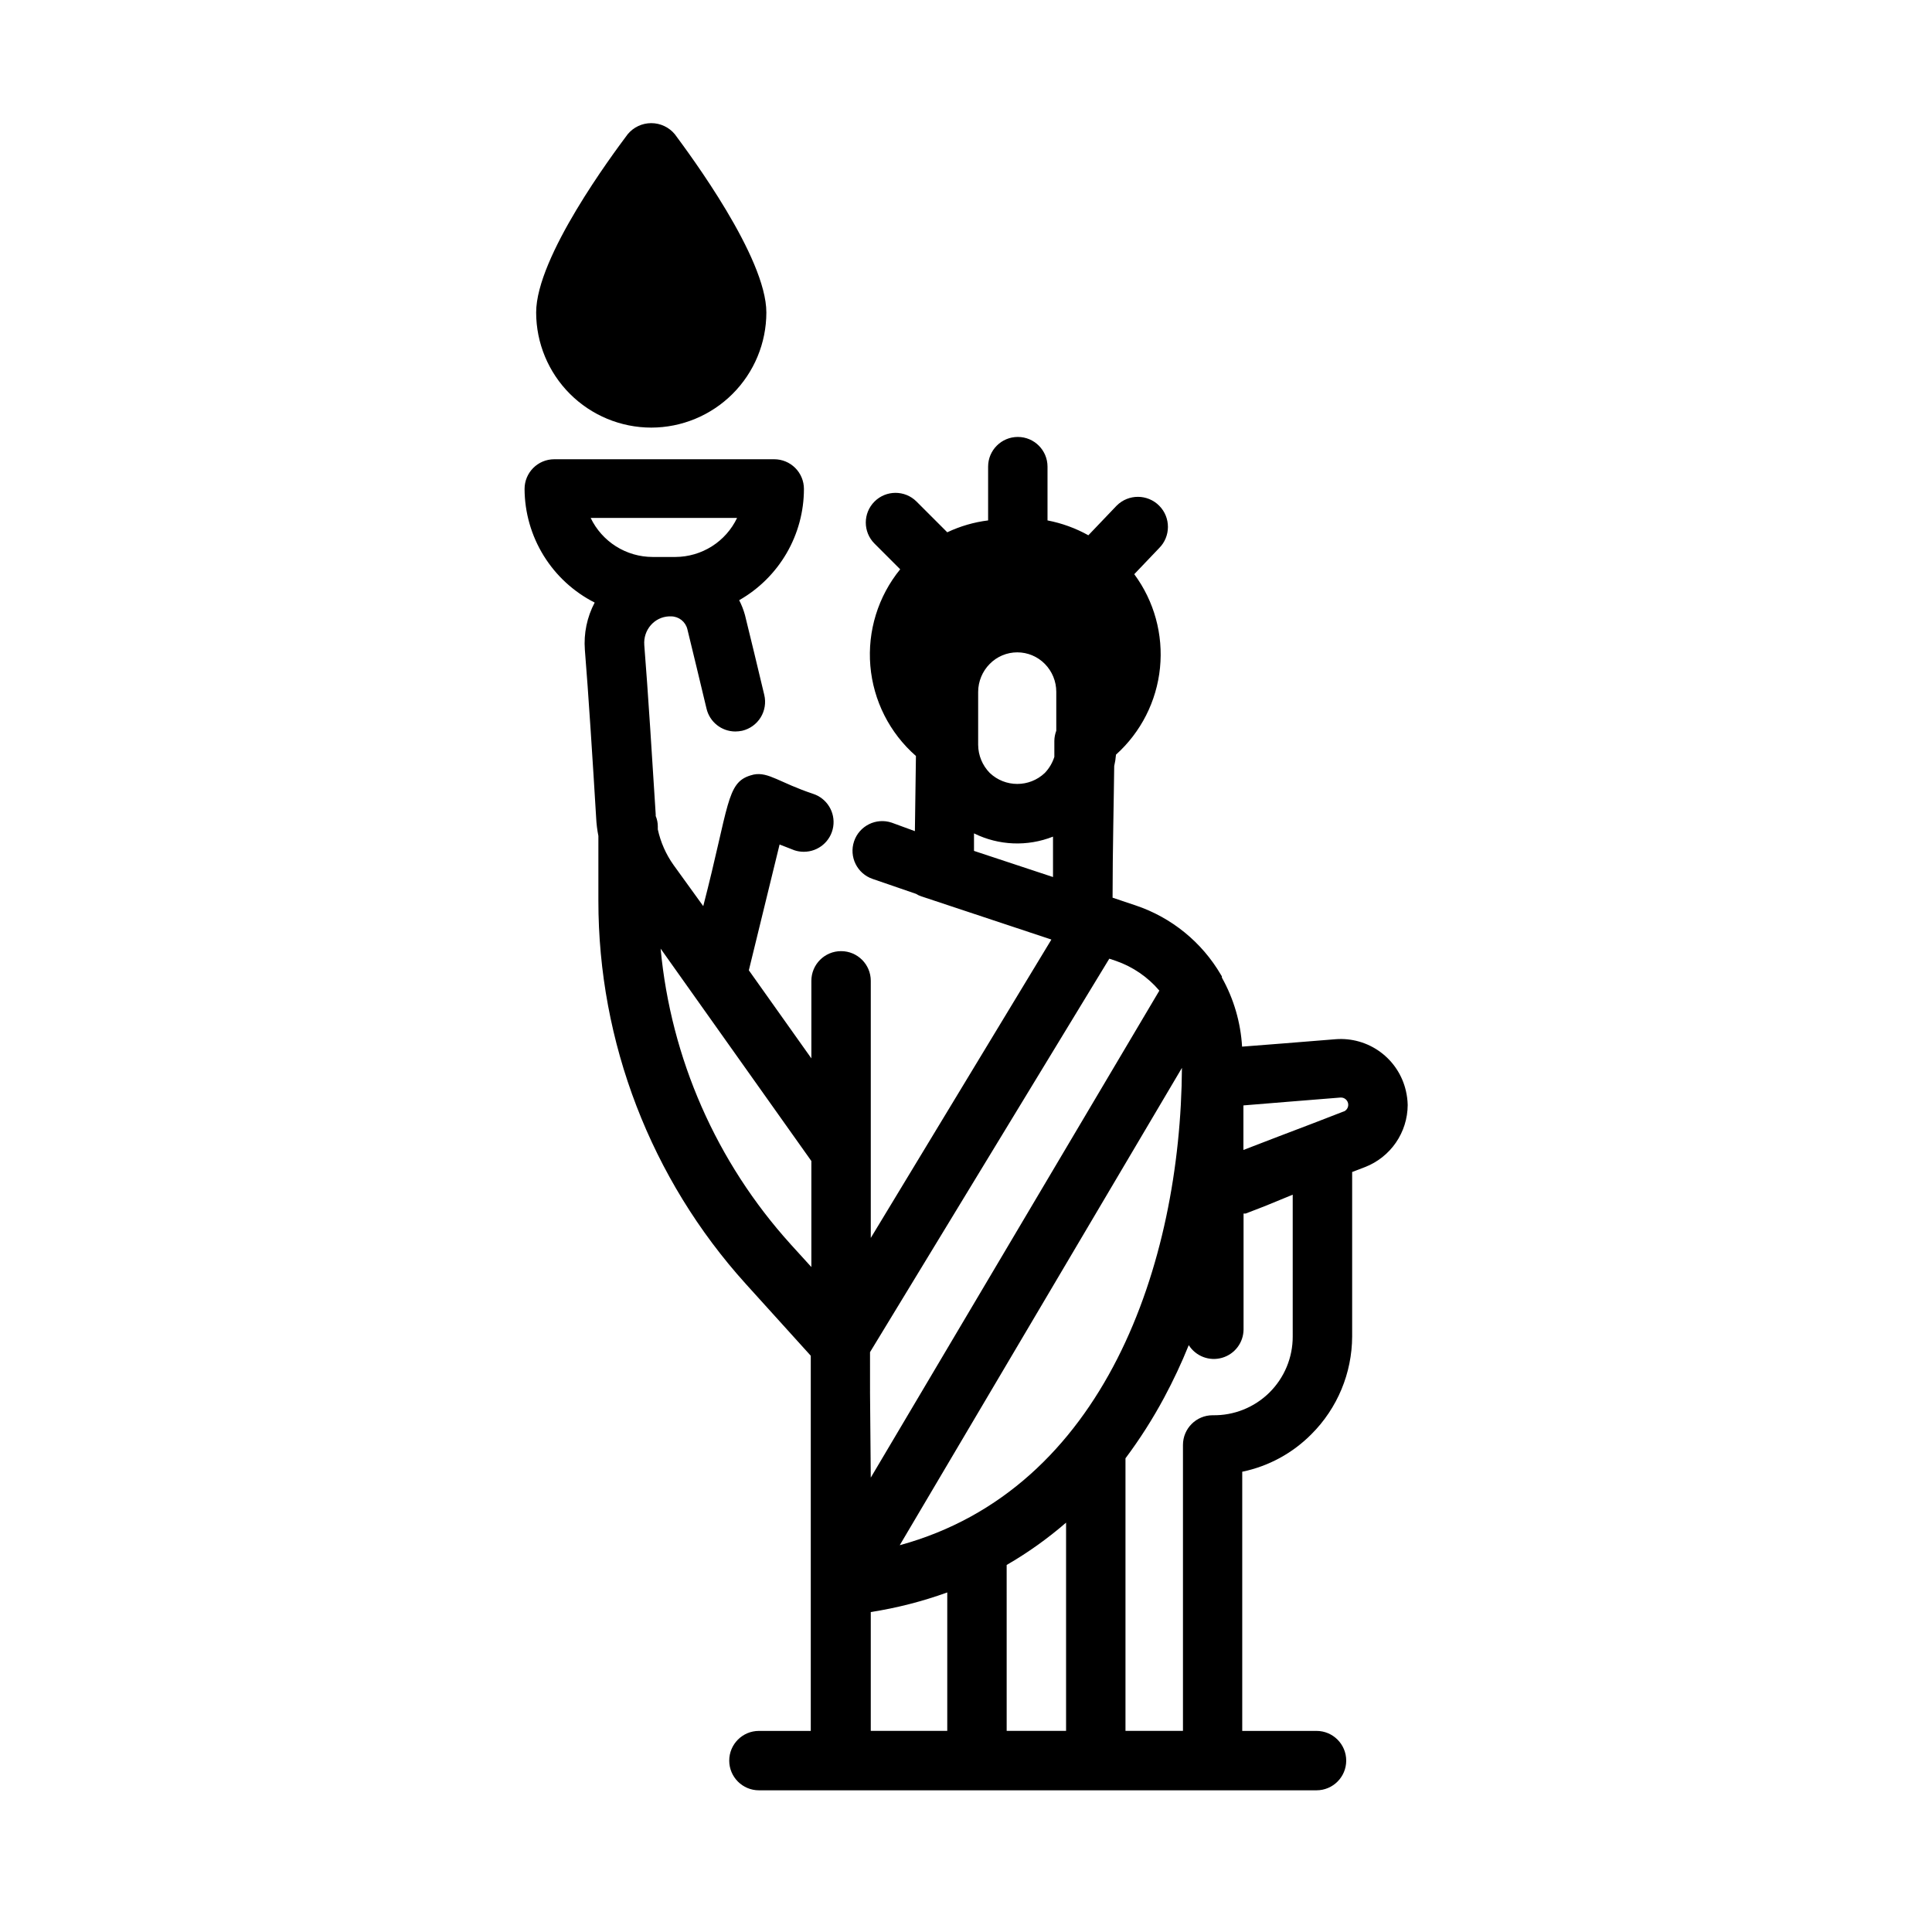
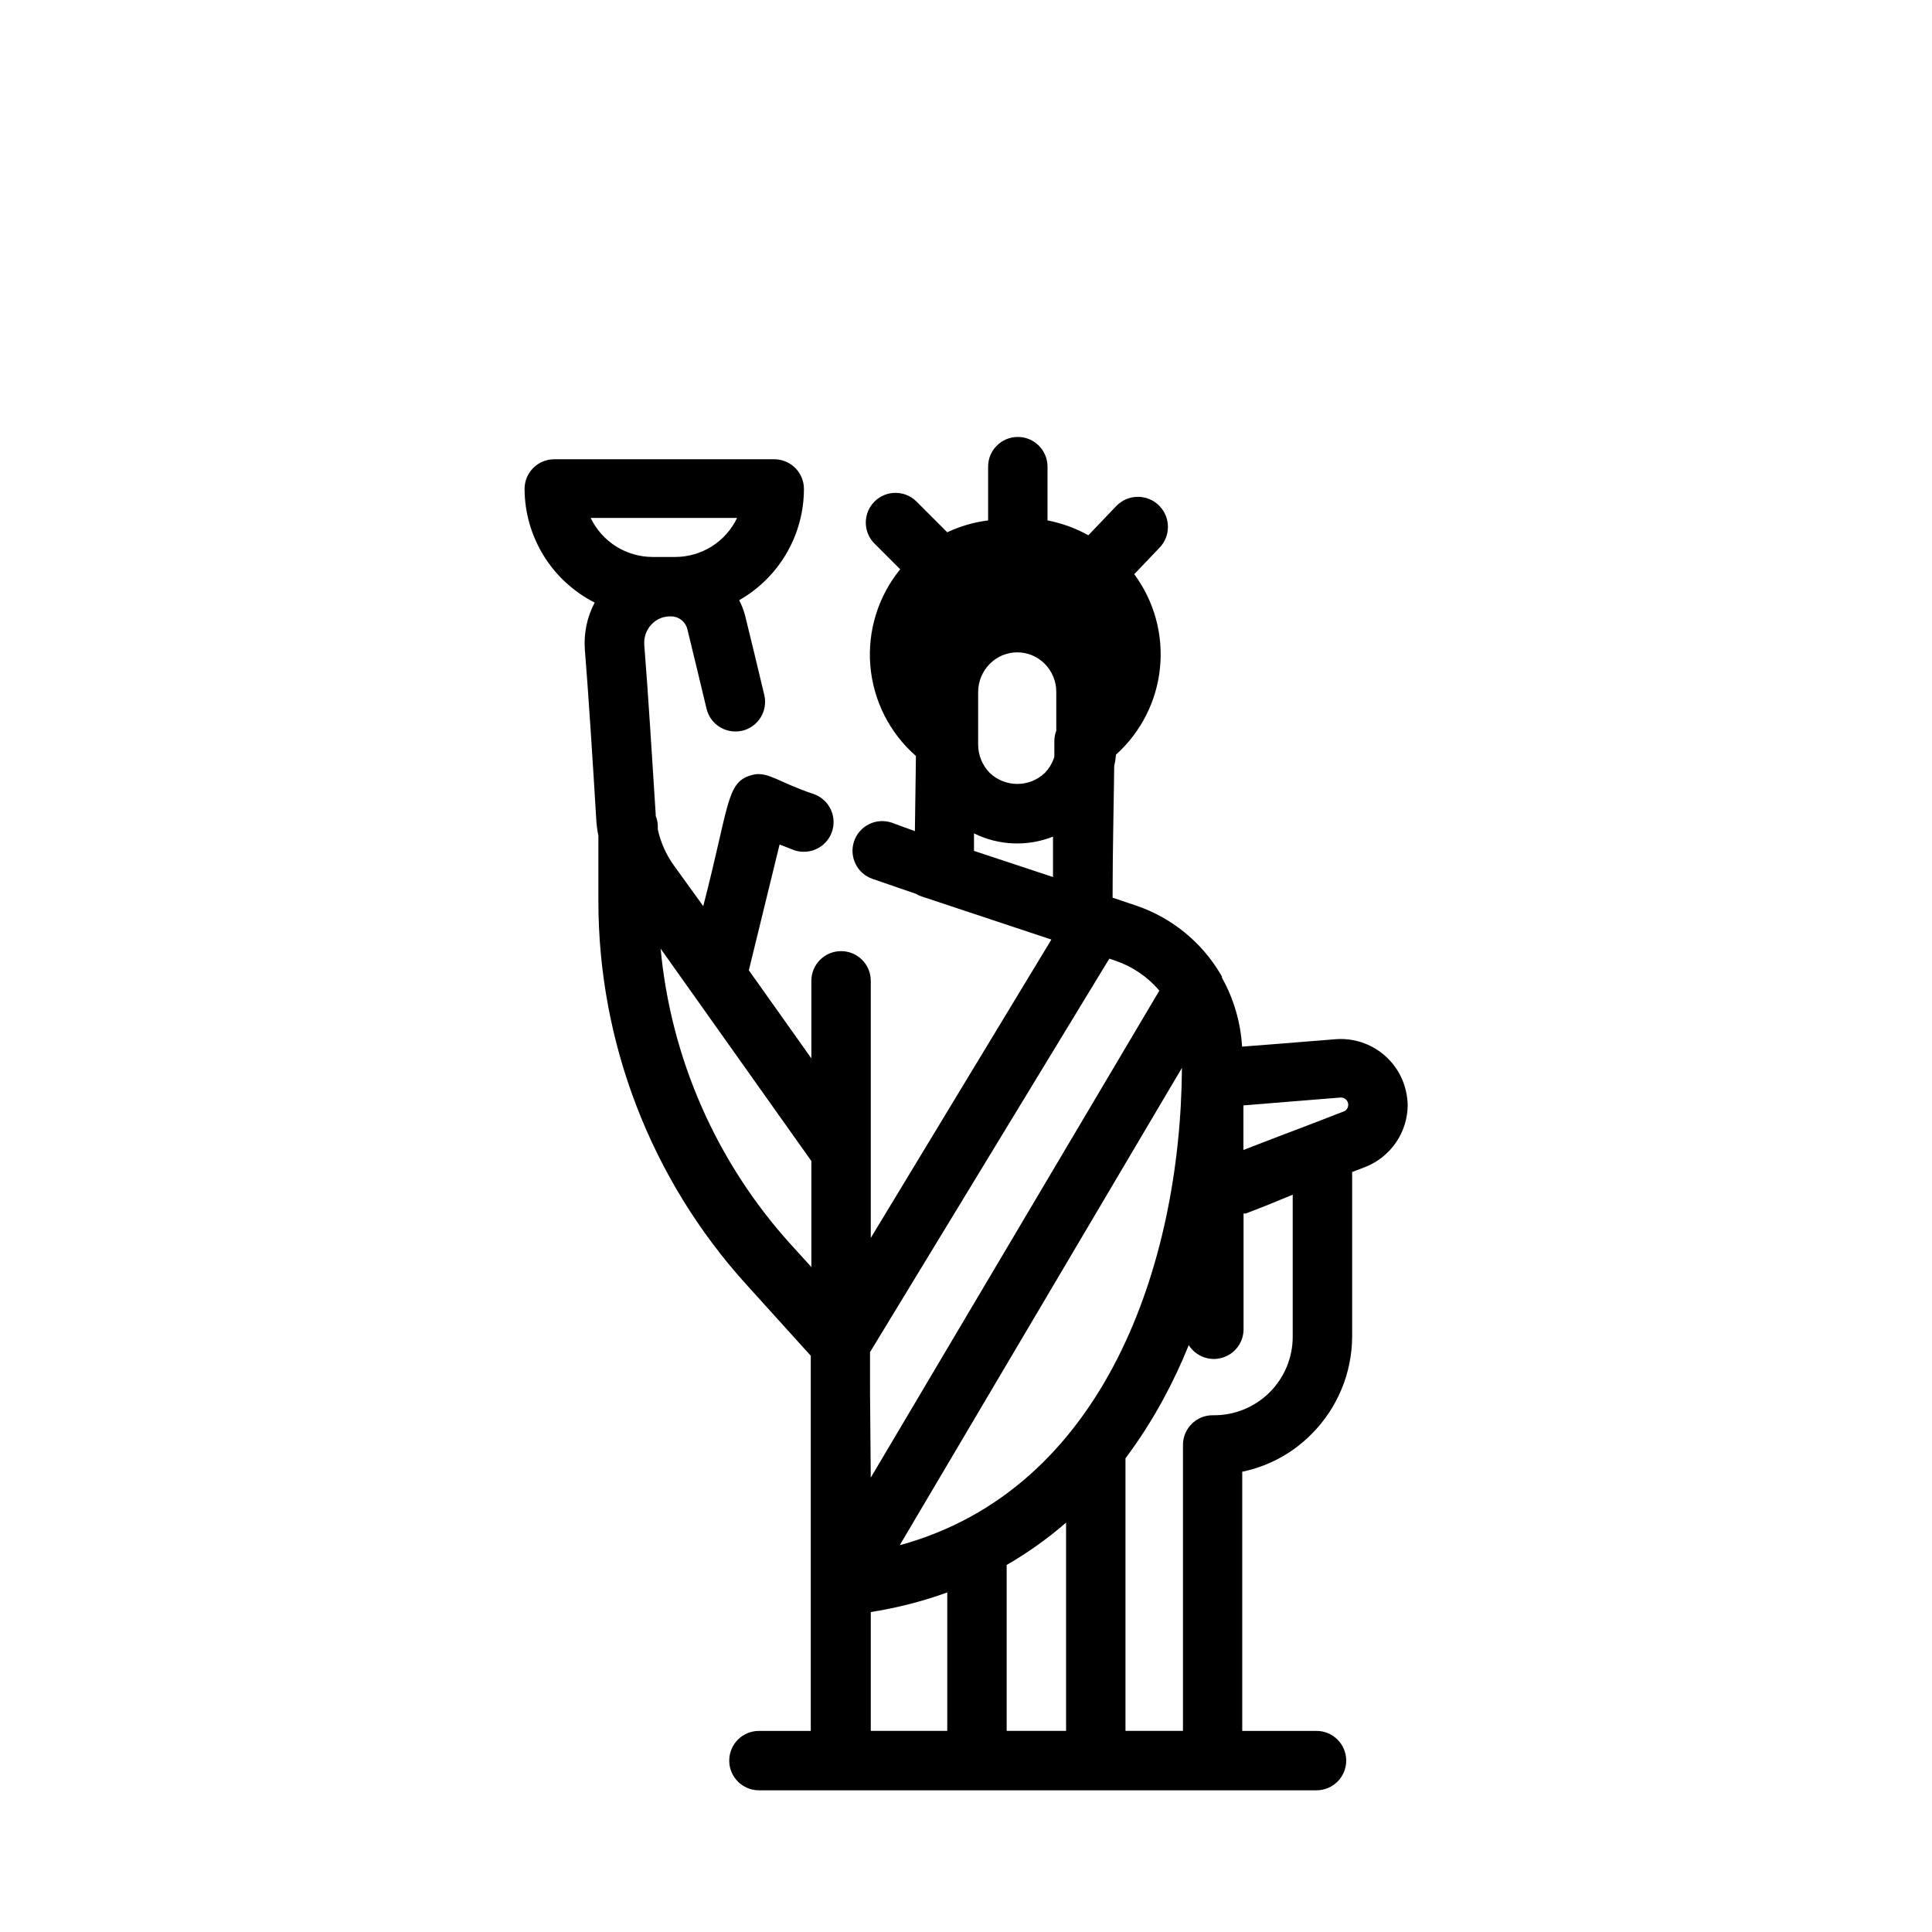
<svg xmlns="http://www.w3.org/2000/svg" fill="#000000" width="800px" height="800px" version="1.1" viewBox="144 144 512 512">
  <g>
-     <path d="m316.59 257.32c8.086-0.008 15.84-3.227 21.559-8.945s8.938-13.469 8.945-21.559c0-14.602-20.23-41.801-24.246-47.23-1.539-1.871-3.836-2.953-6.258-2.953s-4.719 1.082-6.258 2.953c-3.938 5.273-24.246 32.473-24.246 47.23 0.012 8.09 3.227 15.84 8.945 21.559s13.473 8.938 21.559 8.945z" />
    <path d="m516.58 433.1c-0.949-4.137-3.348-7.793-6.766-10.305-3.418-2.516-7.621-3.719-11.852-3.394l-13.699 1.102-11.098 0.867c-0.379-6.426-2.207-12.684-5.352-18.301-0.008-0.105-0.008-0.211 0-0.316l-0.234-0.395h-0.004c-5.062-8.676-13.105-15.223-22.629-18.418l-6.102-2.047c0-12.164 0.355-27 0.434-34.875 0.234-0.996 0.395-2.008 0.473-3.031 6.606-5.941 10.766-14.133 11.66-22.977 0.895-8.84-1.535-17.699-6.82-24.844l6.574-6.891c3.117-3.098 3.137-8.137 0.039-11.254-3.098-3.121-8.137-3.141-11.258-0.043l-7.519 7.875c-3.375-1.879-7.027-3.207-10.824-3.938v-14.25c0-4.348-3.523-7.871-7.871-7.871s-7.871 3.523-7.871 7.871v14.25c-3.754 0.465-7.406 1.527-10.824 3.148l-8.148-8.148c-3.074-3.074-8.062-3.074-11.137 0-3.078 3.078-3.078 8.062 0 11.141l6.809 6.809c-5.852 7.18-8.688 16.352-7.91 25.582 0.781 9.23 5.109 17.797 12.082 23.895l-0.277 19.918-6.137-2.246c-4.121-1.391-8.59 0.82-9.98 4.941-1.391 4.117 0.82 8.586 4.941 9.977l11.453 3.938c0.441 0.285 0.918 0.508 1.418 0.668l34.48 11.453-47.863 79.074v-68.133c0-4.348-3.523-7.871-7.871-7.871-4.348 0-7.875 3.523-7.875 7.871v20.547l-16.57-23.34 8.148-33.34 3.938 1.535c0.797 0.266 1.637 0.398 2.477 0.395 3.871 0.012 7.176-2.793 7.793-6.617 0.617-3.82-1.633-7.523-5.312-8.734-8.973-2.992-11.809-5.863-15.742-5.117l-0.867 0.234c-6.414 1.969-5.59 7.871-12.516 34.637l-7.871-10.902v0.004c-2.016-2.836-3.434-6.051-4.172-9.445v-0.789c0-0.945-0.188-1.883-0.555-2.754v-0.434c-0.789-12.477-2.086-33.34-3.031-44.91h0.004c-0.148-1.906 0.473-3.793 1.73-5.234 1.215-1.398 2.949-2.238 4.801-2.324h0.59c2.039 0.016 3.805 1.41 4.293 3.387 1.418 5.746 3.266 13.5 5.078 21.059 0.836 3.543 3.992 6.047 7.633 6.059 0.609-0.008 1.215-0.07 1.812-0.195 2.035-0.477 3.801-1.746 4.902-3.527 1.098-1.777 1.445-3.922 0.961-5.957-1.812-7.637-3.699-15.43-5.117-21.176-0.375-1.363-0.891-2.68-1.535-3.938 5.207-2.965 9.535-7.254 12.551-12.43 3.016-5.18 4.606-11.059 4.609-17.051 0-2.09-0.828-4.09-2.305-5.566-1.477-1.477-3.477-2.305-5.566-2.305h-58.293c-4.348 0-7.871 3.523-7.871 7.871 0.027 6.242 1.777 12.355 5.055 17.668 3.277 5.312 7.957 9.617 13.523 12.441-2.027 3.844-2.93 8.184-2.598 12.516 0.906 10.98 2.164 30.699 2.992 44.516v0.004c0.078 1.613 0.273 3.215 0.59 4.801v17.16c-0.02 37.539 13.91 73.742 39.086 101.59l17.199 19.012v99.422h-13.738c-4.348 0-7.871 3.523-7.871 7.871 0 4.348 3.523 7.871 7.871 7.871h147.76c4.348 0 7.875-3.523 7.875-7.871 0-4.348-3.527-7.871-7.875-7.871h-19.68v-68.684c6.965-1.438 13.344-4.902 18.344-9.957 6.875-6.867 10.754-16.18 10.785-25.898v-43.574l3.387-1.301-0.004 0.004c3.324-1.289 6.18-3.547 8.203-6.481s3.113-6.41 3.133-9.973c-0.027-1.258-0.184-2.512-0.473-3.738zm-216.05-151.85h38.809c-1.473 3.086-3.785 5.695-6.676 7.527-2.891 1.828-6.238 2.809-9.656 2.824h-6.062c-3.434-0.004-6.797-0.98-9.699-2.809-2.902-1.832-5.231-4.449-6.715-7.543zm58.488 198.53-5.512-6.062h0.004c-19.633-21.707-31.715-49.184-34.441-78.324l39.949 56.285zm64.906-152.44v10.312c-0.324 0.855-0.5 1.762-0.512 2.676v0.906 3.344c-0.508 1.59-1.367 3.043-2.519 4.254-4.09 3.891-10.512 3.891-14.602 0-1.949-1.988-3.051-4.656-3.07-7.441v-14.051c0.016-2.773 1.117-5.43 3.07-7.398 1.922-1.961 4.555-3.062 7.301-3.062s5.375 1.102 7.301 3.062c1.941 1.973 3.031 4.629 3.031 7.398zm-21.805 42.156v-4.644c6.543 3.234 14.148 3.547 20.938 0.863v10.707zm-27.551 143.7-0.004-10.863 63.41-104.27 1.77 0.59h0.004c4.465 1.551 8.43 4.269 11.492 7.871l-76.477 129.06zm82.656-86.199c-0.316 51.719-20.43 111.66-74.785 126.5zm-62.191 175.7h-20.27v-31.488c6.906-1.078 13.695-2.82 20.27-5.195zm31.488 0h-15.742l-0.004-43.965c5.594-3.234 10.863-6.992 15.746-11.219zm60.062-104.54c0.023 5.602-2.215 10.98-6.207 14.914-3.992 3.934-9.402 6.09-15.008 5.984-4.348 0-7.871 3.523-7.871 7.871v75.77h-15.234v-72.227c3.805-5.09 7.227-10.461 10.234-16.059 2.43-4.523 4.613-9.172 6.535-13.934 1.871 2.957 5.465 4.324 8.824 3.356 3.363-0.965 5.684-4.031 5.699-7.527v-30.699h0.551l5.195-2.008 7.281-2.992zm13.461-59.594-4.367 1.691-4.172 1.613c-5.668 2.125-12.043 4.606-17.988 6.887v-11.809l12.043-0.984 13.699-1.102v0.004c0.934-0.055 1.773 0.574 1.988 1.488 0.211 0.91-0.262 1.844-1.125 2.211z" />
  </g>
</svg>